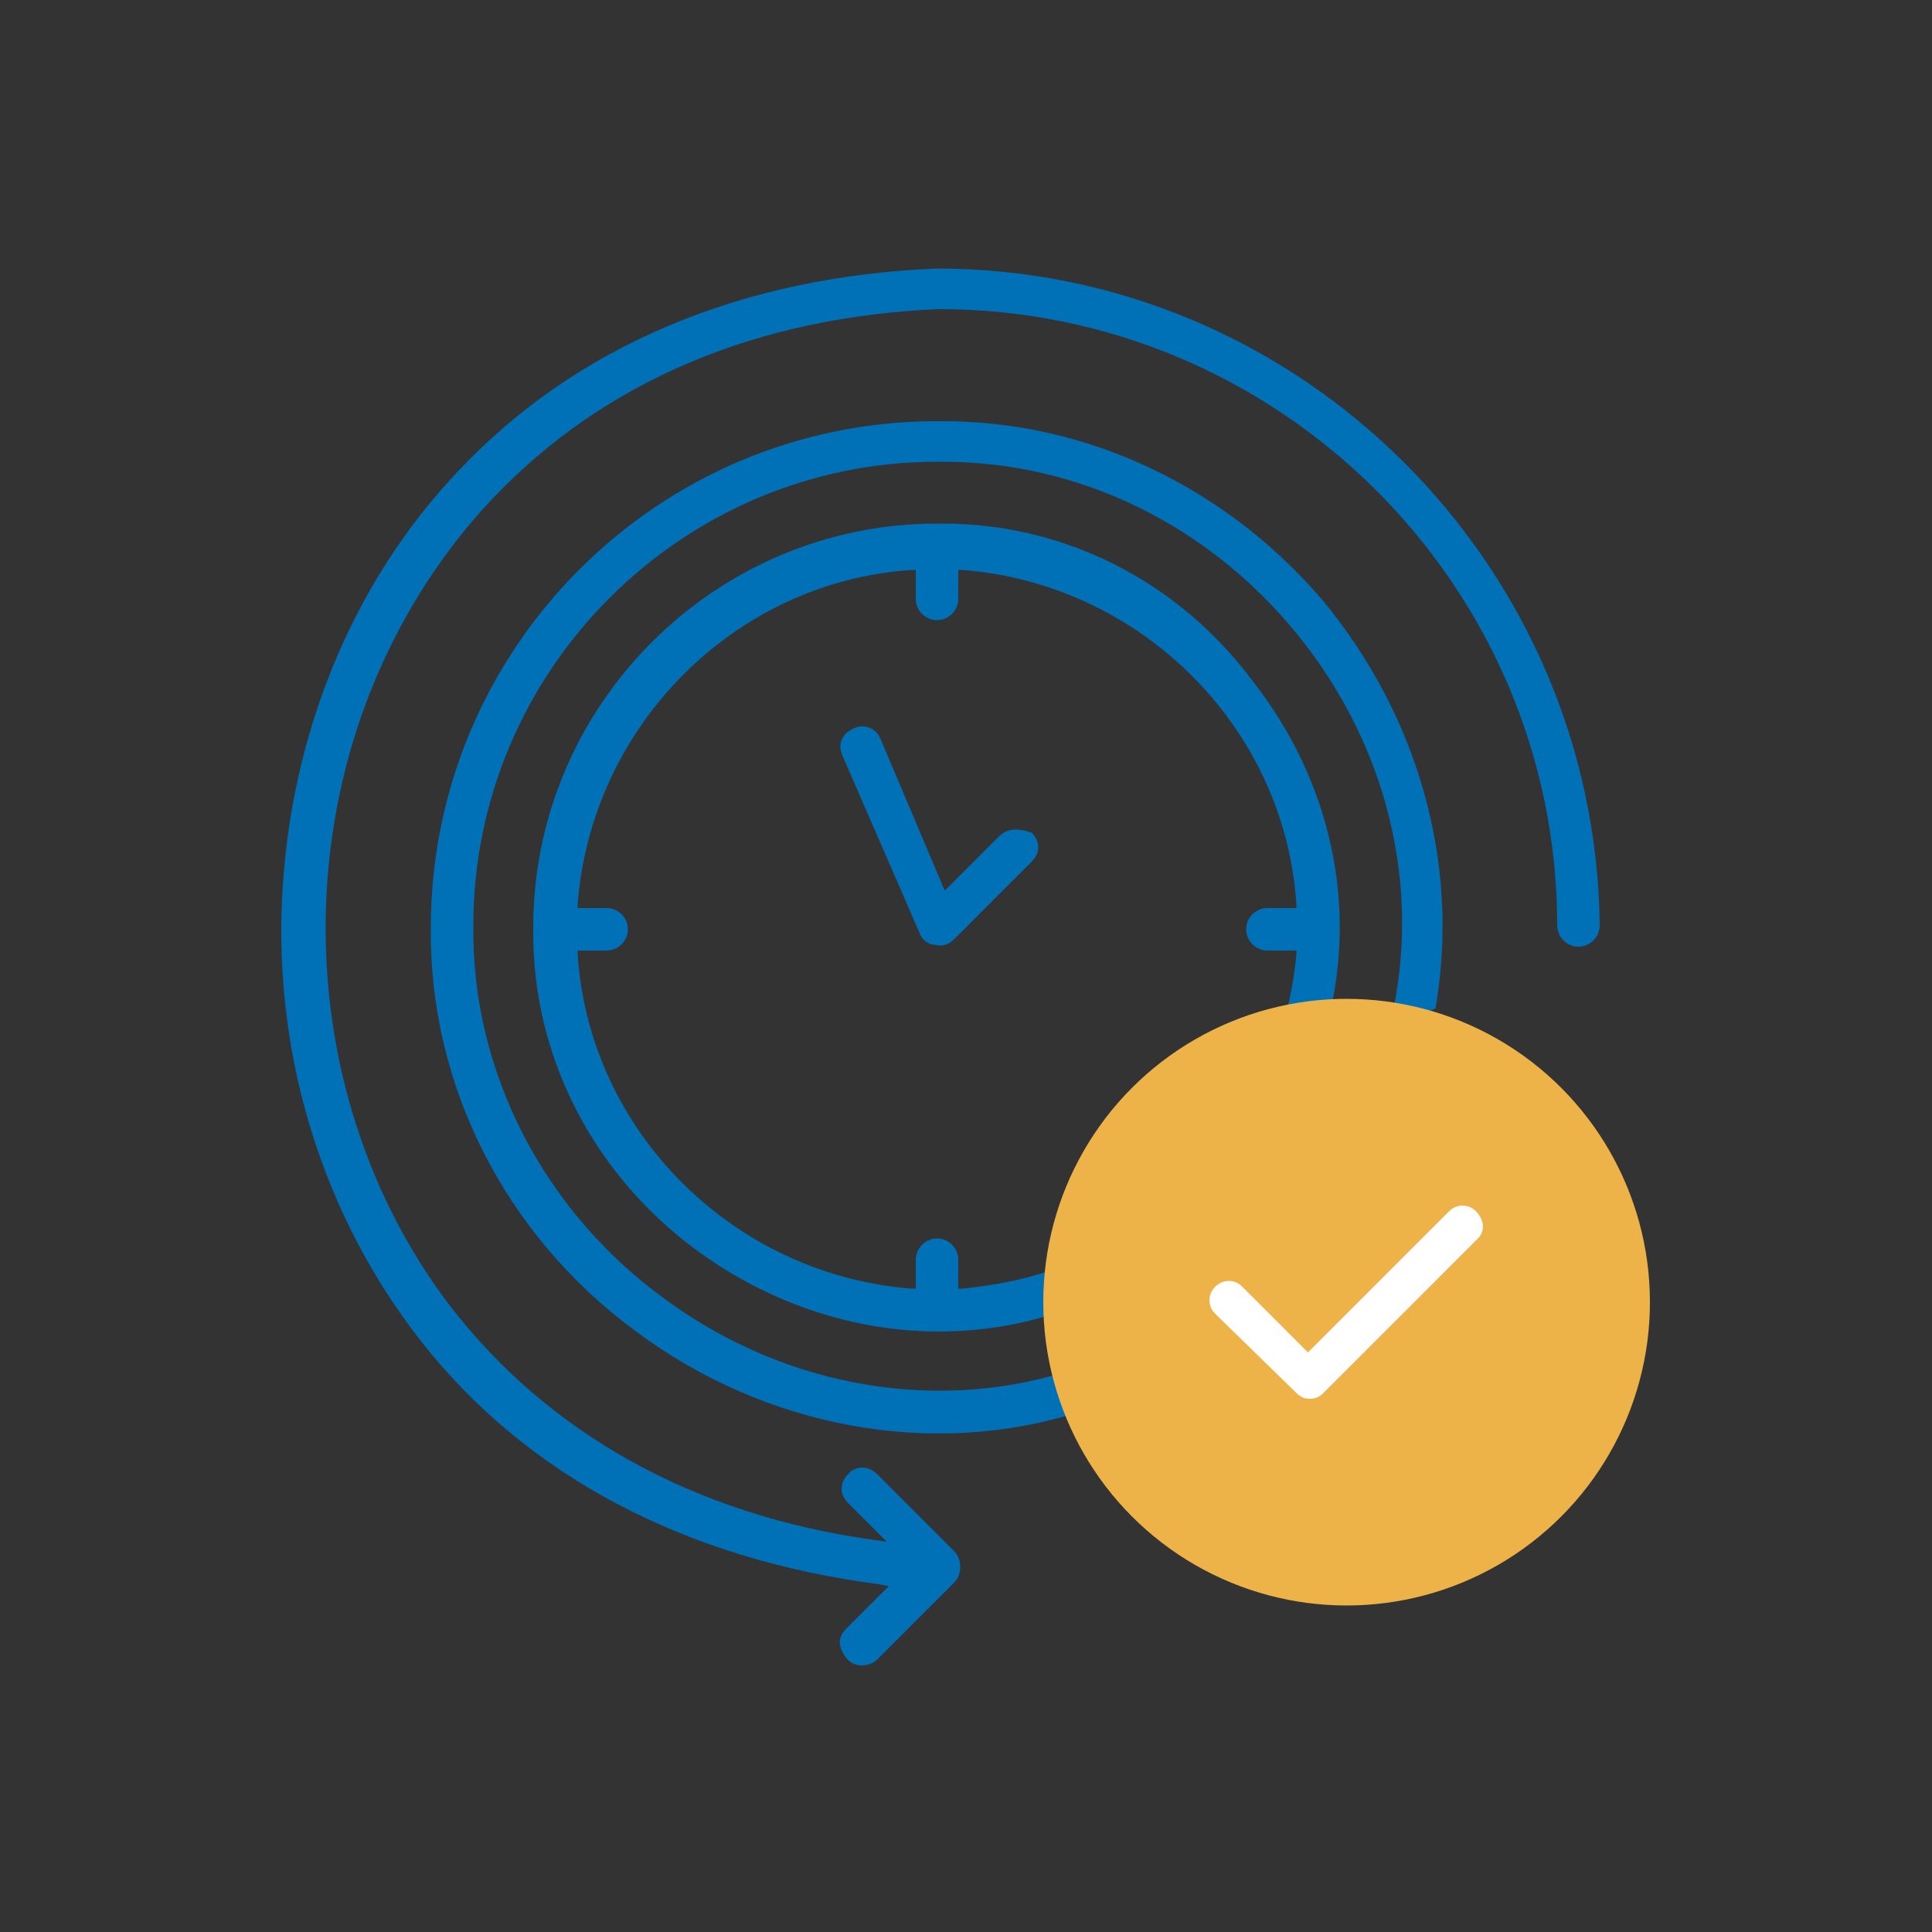
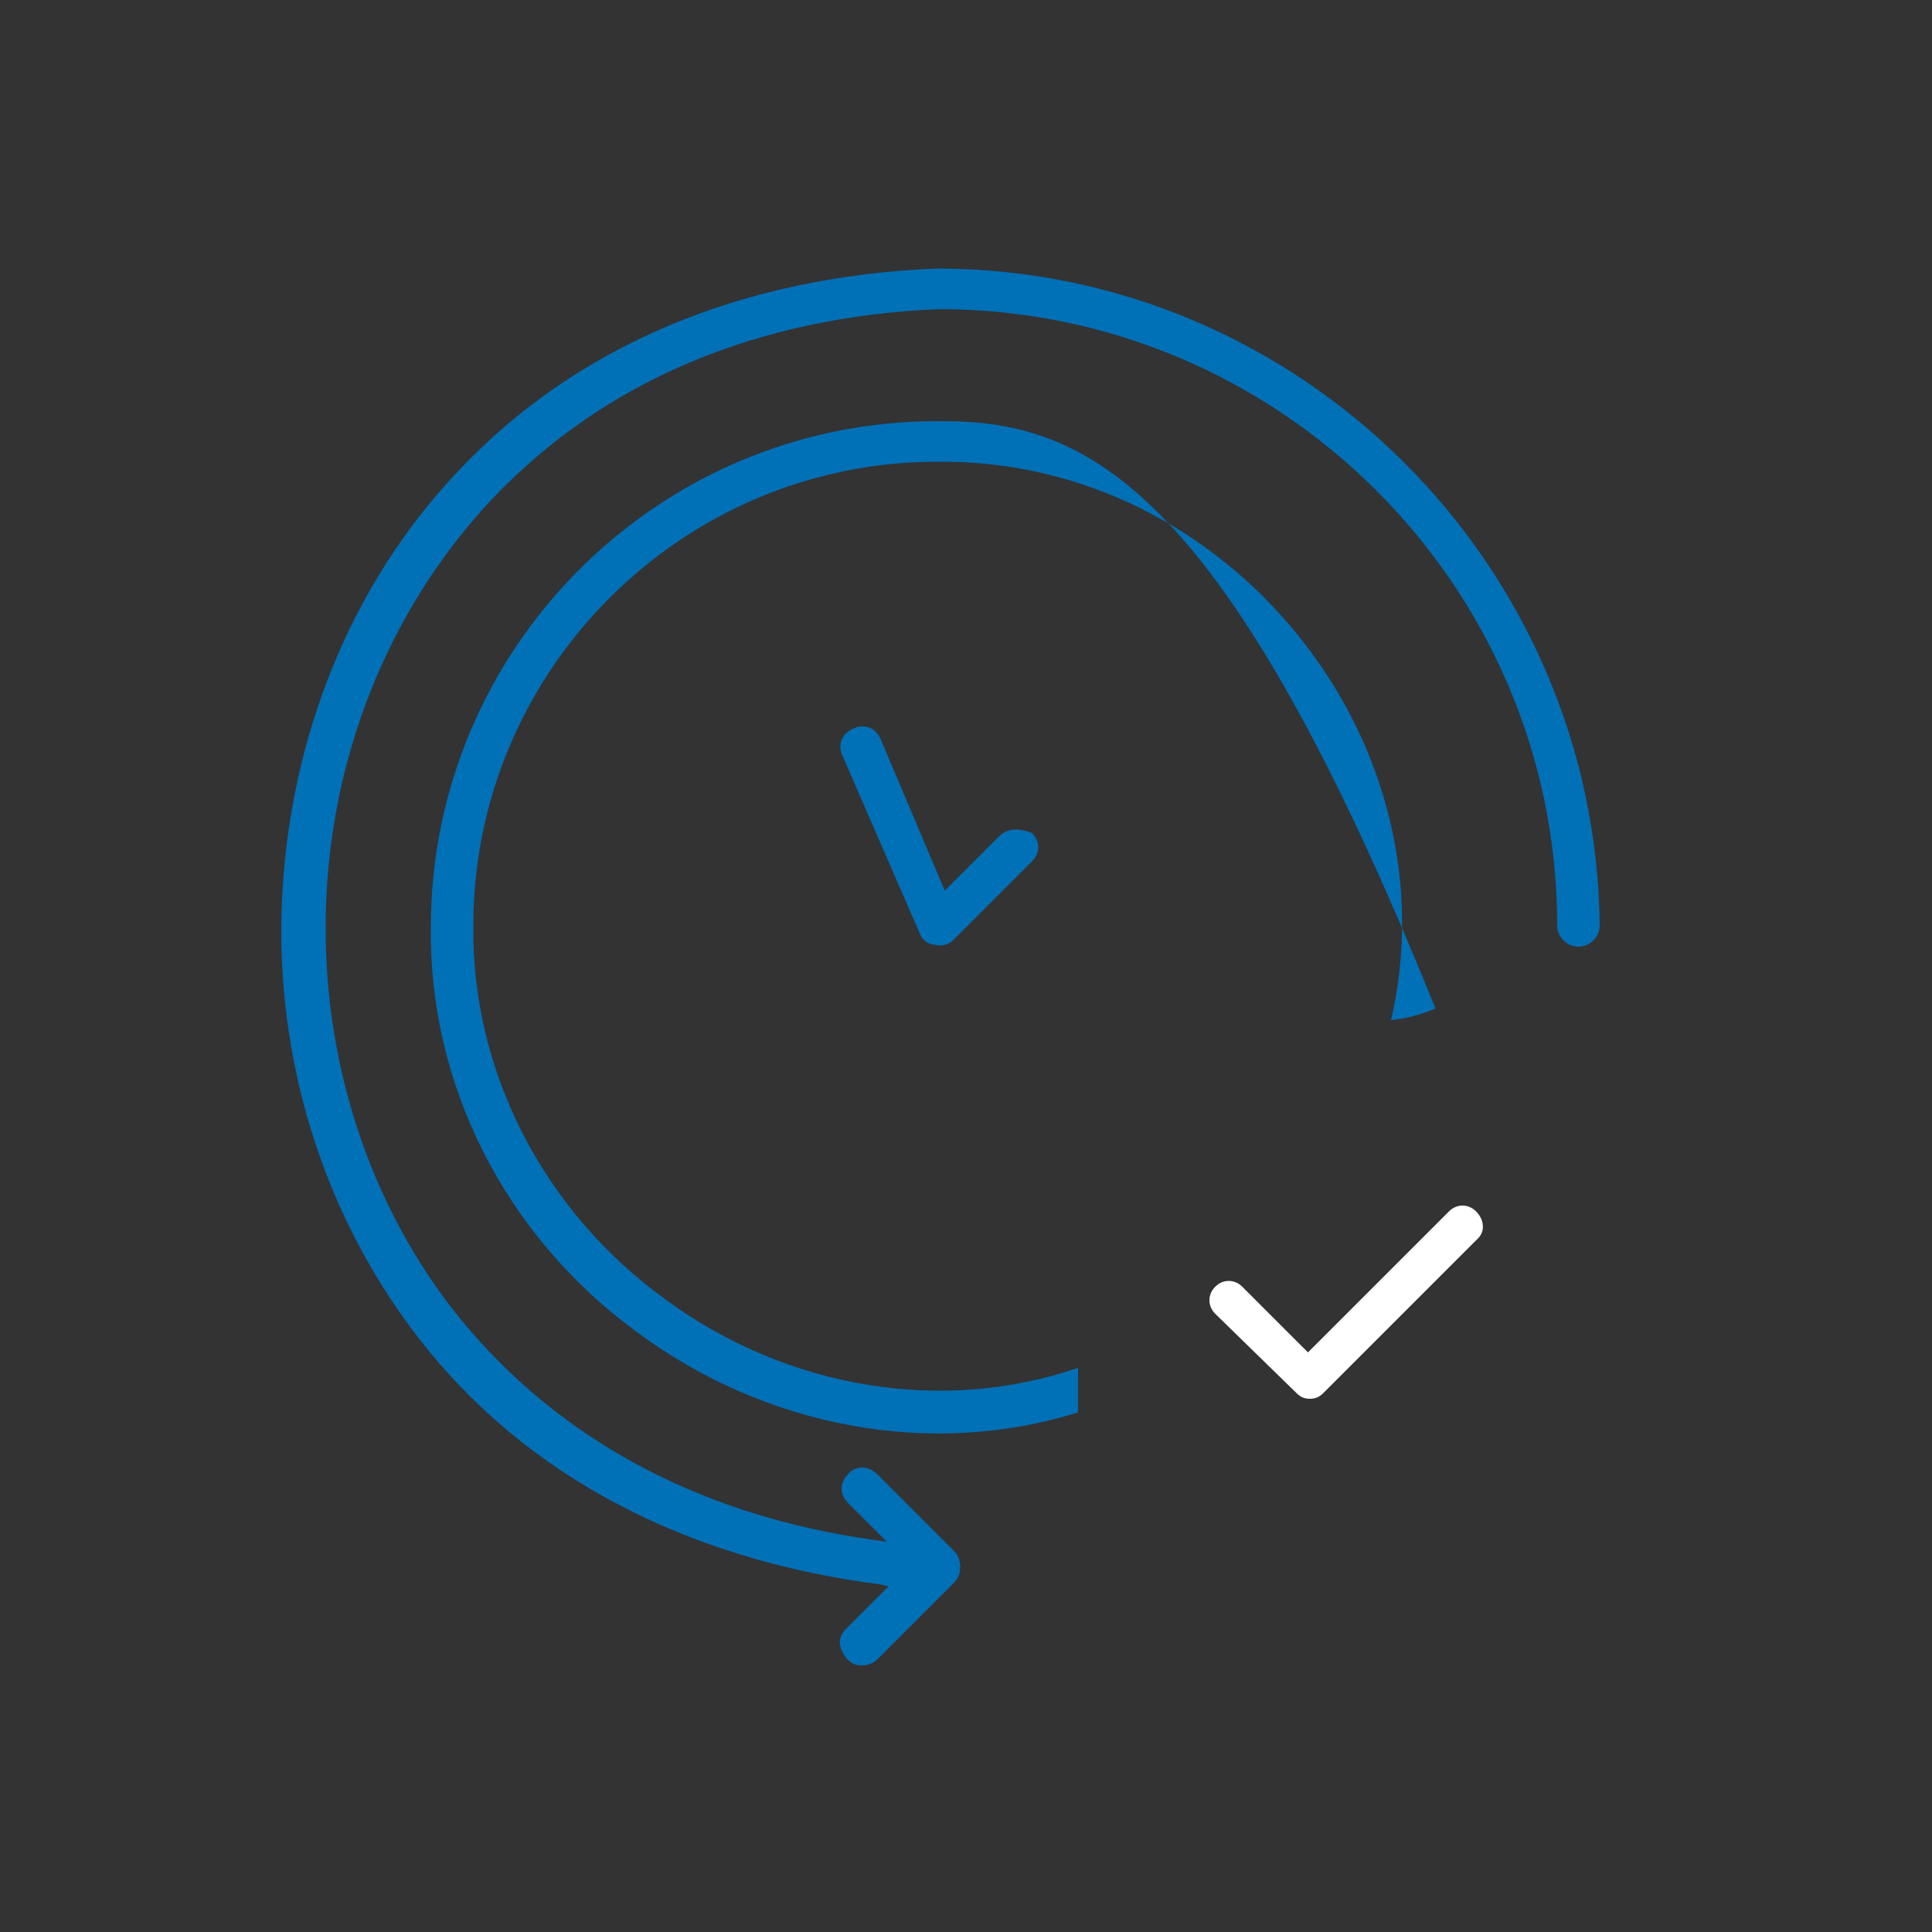
<svg xmlns="http://www.w3.org/2000/svg" version="1.1" id="Capa_1" x="0px" y="0px" viewBox="0 0 100 100" style="enable-background:new 0 0 100 100;" xml:space="preserve">
  <rect x="0" y="0" width="100" height="100" fill="#333333" stroke="none" />
  <style type="text/css">
	.st0{fill:#0070B7;}
	.st1{fill:#EDB248;}
	.st2{fill:#FFFFFF;}
</style>
  <g>
    <path class="st0" d="M48.5,13.9c-10.1,0.4-18.7,4-24.8,10.5c-5.5,5.8-8.7,13.7-9.1,22.1c-0.4,8.4,2.2,16.5,7.1,22.8   c5.5,7.1,13.8,11.4,23.8,12.7l0.5,0.1l-2.2,2.2c-0.4,0.4-0.4,0.8-0.2,1.2c0.2,0.4,0.5,0.7,1,0.7c0.3,0,0.6-0.1,0.8-0.3l4-4   c0.2-0.2,0.3-0.5,0.3-0.8s-0.1-0.6-0.3-0.8l-4-4c-0.5-0.5-1.2-0.4-1.5,0c-0.4,0.4-0.5,1,0,1.5l2,2l-0.7-0.1   c-9.3-1.3-16.8-5.5-21.9-12.1c-4.5-5.9-6.8-13.5-6.4-21.3c0.4-7.8,3.5-15.1,8.6-20.5c5.8-6.1,13.7-9.4,23.1-9.8   c17.6,0,32,14.3,32,31.9c0,0.6,0.5,1.1,1.1,1.1c0.6,0,1.1-0.5,1.1-1.1C82.6,29.2,67.3,13.9,48.5,13.9z" />
    <path class="st0" d="M51.7,43.3l-2.8,2.8l-3.3-7.8c-0.2-0.5-0.6-0.7-0.9-0.7c-0.2,0-0.3,0-0.5,0.1c-0.5,0.2-0.9,0.7-0.6,1.4l4,9.2   c0.1,0.3,0.4,0.6,0.8,0.6c0.4,0.1,0.7,0,1-0.3l4-4c0.5-0.5,0.4-1.1,0-1.5C52.8,42.9,52.2,42.8,51.7,43.3z" />
-     <path class="st0" d="M48.8,21.8c-0.1,0-0.2,0-0.3,0C34,21.8,22.3,33.6,22.3,48c-0.1,8.1,3.8,15.9,10.6,20.9   c6.7,5,15.3,6.6,22.9,4.2c0-0.8,0-1.5,0-2.3c-7,2.4-15,1.1-21.3-3.5c-6.4-4.6-10.1-11.9-10-19.4c0-13.2,10.8-24,24-24   c0.1,0,0.2,0,0.3,0c7.1,0,13.8,3.3,18.4,9c4.6,5.7,6.4,13,4.8,19.9c0.9-0.1,1.6-0.3,2.3-0.6c1.3-7.5-0.9-15.2-5.9-21.2   C63.4,25.2,56.3,21.8,48.8,21.8z" />
-     <path class="st0" d="M48.8,27.1c-0.1,0-0.2,0-0.3,0C37,27.1,27.6,36.5,27.6,48c-0.1,6.7,3.2,13.1,9,17.1c5.8,4,12.9,4.9,19.1,2.5   l0-0.3c0-0.7,0-1.3-0.1-2c-1.9,0.8-3.8,1.2-5.8,1.4l-0.2,0v-1.5c0-0.6-0.5-1.1-1.1-1.1s-1.1,0.5-1.1,1.1v1.5l-0.2,0   c-9.2-0.7-16.7-8.1-17.3-17.3l0-0.2h1.5c0.6,0,1.1-0.5,1.1-1.1c0-0.6-0.5-1.1-1.1-1.1h-1.5l0-0.2c0.7-9.2,8.1-16.7,17.3-17.3l0.2,0   v1.5c0,0.6,0.5,1.1,1.1,1.1s1.1-0.5,1.1-1.1v-1.5l0.2,0c9.2,0.7,16.7,8.1,17.3,17.3l0,0.2h-1.5c-0.6,0-1.1,0.5-1.1,1.1   c0,0.6,0.5,1.1,1.1,1.1h1.5l0,0.2c-0.1,1.1-0.3,2.2-0.6,3.3c0.7,0.1,1.5,0.2,2.2,0.3c1.6-6.1,0.2-12.6-3.9-17.8   C60.9,30,55,27.1,48.8,27.1z" />
-     <circle class="st1" cx="69.7" cy="67.4" r="15.7" />
+     <path class="st0" d="M48.8,21.8c-0.1,0-0.2,0-0.3,0C34,21.8,22.3,33.6,22.3,48c-0.1,8.1,3.8,15.9,10.6,20.9   c6.7,5,15.3,6.6,22.9,4.2c0-0.8,0-1.5,0-2.3c-7,2.4-15,1.1-21.3-3.5c-6.4-4.6-10.1-11.9-10-19.4c0-13.2,10.8-24,24-24   c0.1,0,0.2,0,0.3,0c7.1,0,13.8,3.3,18.4,9c4.6,5.7,6.4,13,4.8,19.9c0.9-0.1,1.6-0.3,2.3-0.6C63.4,25.2,56.3,21.8,48.8,21.8z" />
    <path class="st2" d="M76.5,64.1l-8,8c-0.2,0.2-0.4,0.3-0.7,0.3s-0.5-0.1-0.7-0.3L62.9,68c-0.4-0.4-0.4-1,0-1.4s1-0.4,1.4,0l3.4,3.4   l7.3-7.3c0.4-0.4,1-0.4,1.4,0S76.9,63.7,76.5,64.1z" />
  </g>
</svg>